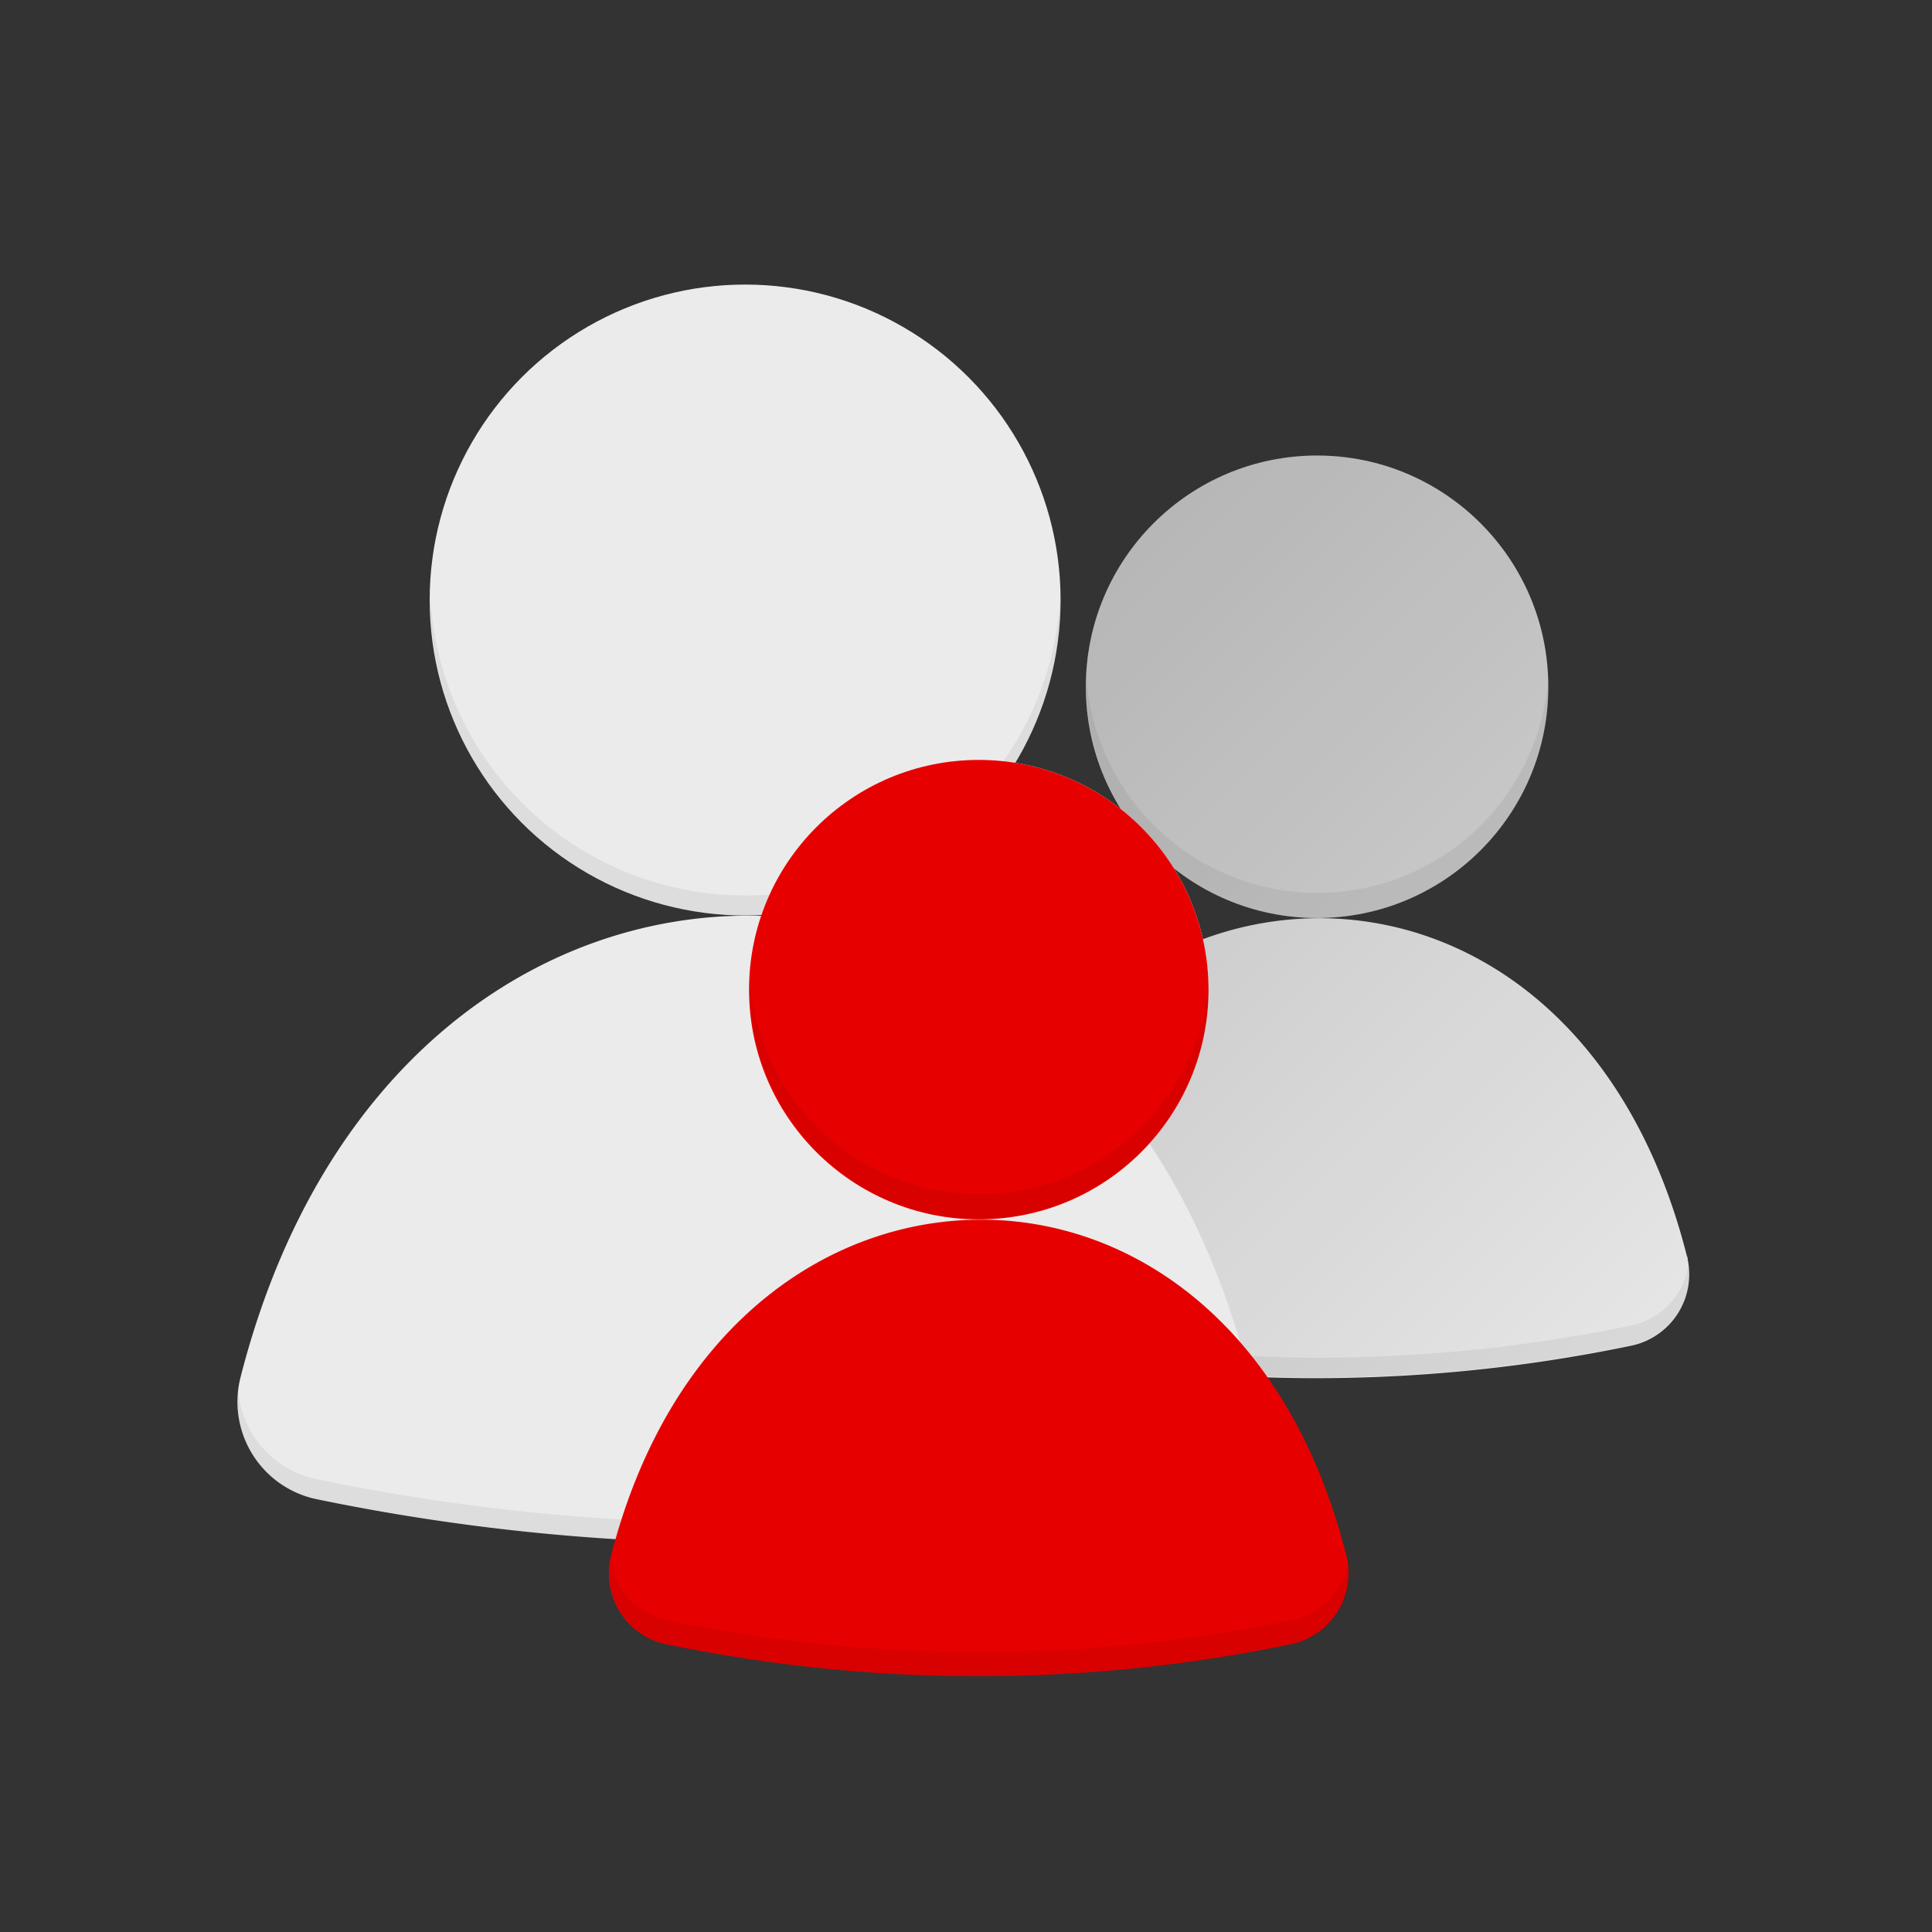
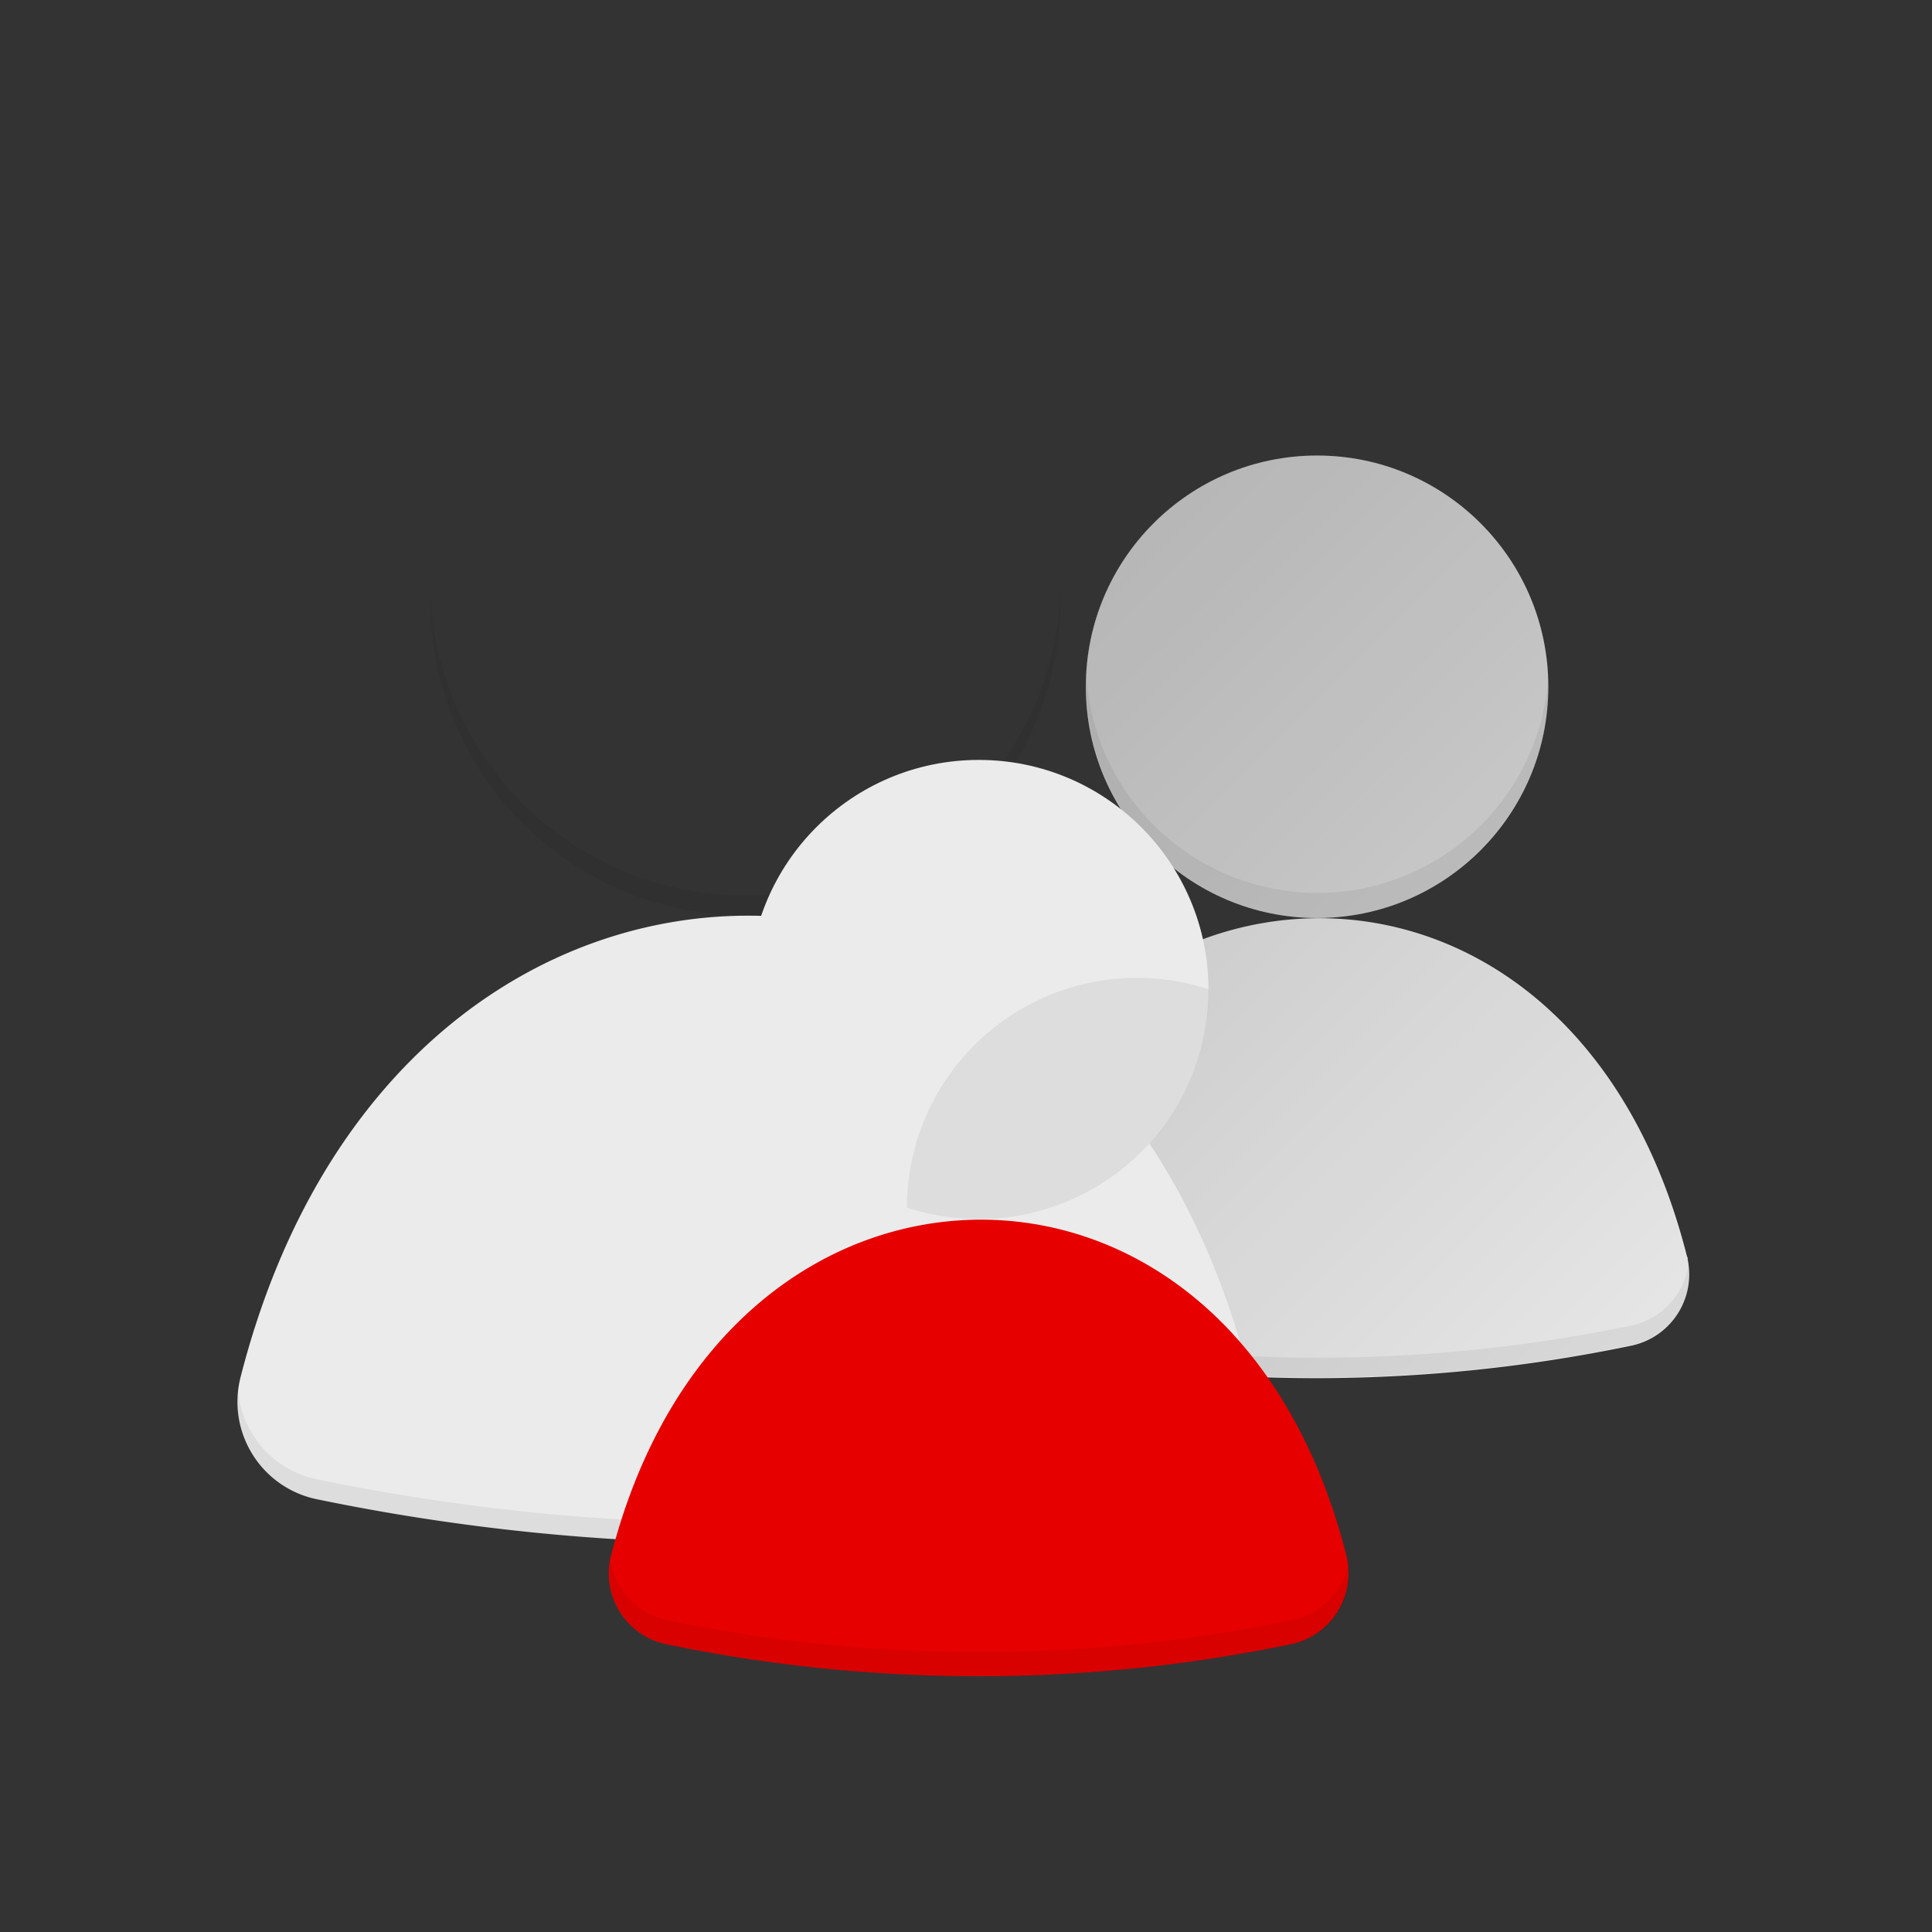
<svg xmlns="http://www.w3.org/2000/svg" viewBox="0 0 192 192">
  <rect x="0" y="0" width="192" height="192" fill="#333333" stroke="none" />
  <defs>
    <style>.a{fill:none}.b{fill:#ebebeb}.c,.f{opacity:.06}.c,.e{isolation:isolate}.d{clip-path:url(#a)}.e{opacity:.2;fill:url(#b)}.g{fill:#e60100}</style>
    <clipPath id="a">
      <path d="M131 136.93a153.69 153.69 0 0 1-31.29-3.2 7.25 7.25 0 0 1-5.61-8.58 1.47 1.47 0 0 1 .08-.35c5.86-22.9 21.65-33.58 37-33.58s30.74 10.69 36.53 33.6a7.25 7.25 0 0 1-5.21 8.83l-.31.07a154.06 154.06 0 0 1-31.19 3.21zm22.9-68.68a23 23 0 1 0-23 23 23 23 0 0 0 23-23z" class="a" />
    </clipPath>
    <linearGradient id="b" x1="97.29" x2="184.5" y1="2892.65" y2="2979.86" gradientTransform="translate(0 -2845.86)" gradientUnits="userSpaceOnUse">
      <stop offset="0" />
      <stop offset="1" stop-opacity="0" />
    </linearGradient>
  </defs>
  <title>family-hi</title>
  <circle cx="130.89" cy="68.25" r="22.98" class="b" />
  <path d="M162.12 133.73a7.24 7.24 0 0 0 5.6-8.57.51.51 0 0 0-.07-.31c-5.79-22.91-21.22-33.6-36.53-33.6s-31.1 10.68-37 33.58a7.26 7.26 0 0 0 5.18 8.85l.35.08a153.69 153.69 0 0 0 31.29 3.2 154.06 154.06 0 0 0 31.18-3.23z" class="b" />
  <circle cx="130.89" cy="68.25" r="22.98" class="c" />
-   <circle cx="74.05" cy="59.63" r="31.35" class="b" />
  <g class="d">
    <path d="M123.5 140l-23-25.51-5.99-64.91 29.74-10.61L154.5 37l32.47 94.53L123.5 140z" class="e" />
  </g>
  <path d="M116.64 149a9.89 9.89 0 0 0 7.65-11.71 1.75 1.75 0 0 0-.1-.44C116.29 105.56 95.25 91 74.35 91s-42.43 14.58-50.43 45.81A9.89 9.89 0 0 0 31 148.88l.48.11a210.28 210.28 0 0 0 42.68 4.37 209.76 209.76 0 0 0 42.48-4.36z" class="b" />
  <g class="f">
    <path d="M123.71 90.07a23 23 0 0030.16-21.82v-1a23 23 0 01-45.9 0v1a23 23 0 0015.74 21.82zM167.8 125.61a7.22 7.22 0 01-5.68 6.12 153.75 153.75 0 01-31.15 3.2c-2.33 0-4.58-.06-6.79-.16h-.55c.19.67.37 1.34.55 2a10.26 10.26 0 01.25 1.47 9.52 9.52 0 000-1.51c2.12.09 4.27.15 6.49.15a153.75 153.75 0 0031.15-3.2 7.24 7.24 0 005.73-8.07zM65.66 89.83a31.35 31.35 0 0039.73-30.21v-1a31.34 31.34 0 01-62.65 0v1a31.35 31.35 0 0022.92 30.21zM116.64 147a210 210 0 01-42.5 4.37A210.28 210.28 0 0131.46 147a9.86 9.86 0 01-7.79-8.68A9.87 9.87 0 0031.46 149a210.28 210.28 0 0042.68 4.37 210 210 0 0042.5-4.37 9.87 9.87 0 007.79-10.68 9.86 9.86 0 01-7.79 8.68z" />
  </g>
  <circle cx="97.27" cy="98.35" r="22.83" class="b" />
  <path d="M128.29 163.4a7.2 7.2 0 0 0 5.58-8.5 1.73 1.73 0 0 0-.07-.31c-5.76-22.76-21.09-33.38-36.3-33.38s-30.9 10.58-36.76 33.33a7.19 7.19 0 0 0 5.12 8.78l.35.08a152.51 152.51 0 0 0 31.09 3.18 152 152 0 0 0 30.99-3.18z" class="g" />
-   <circle cx="97.27" cy="98.35" r="22.83" class="g" />
  <path d="M97.38 166.58a152.51 152.51 0 0 1-31.09-3.18 7.21 7.21 0 0 1-5.58-8.52l.09-.35c5.82-22.75 21.5-33.36 36.75-33.36s30.54 10.62 36.3 33.38a7.21 7.21 0 0 1-5.18 8.77l-.31.07a152 152 0 0 1-30.98 3.19zm22.75-68.23a22.85 22.85 0 1 0-22.85 22.85 22.86 22.86 0 0 0 22.82-22.85z" class="a" />
  <g class="f">
-     <path d="M90.13 120a22.85 22.85 0 0 0 30-21.68v-1a22.85 22.85 0 0 1-45.6 0v1A22.86 22.86 0 0 0 90.13 120z" />
+     <path d="M90.13 120a22.85 22.85 0 0 0 30-21.68v-1v1A22.86 22.86 0 0 0 90.13 120z" />
  </g>
  <g class="f">
    <path d="M128.36 161a153 153 0 0 1-62.07 0l-.34-.09a7.21 7.21 0 0 1-5.28-5.77 7.19 7.19 0 0 0 5.33 8.19l.34.08a152.51 152.51 0 0 0 31.09 3.18 152.28 152.28 0 0 0 31-3.19 7.19 7.19 0 0 0 5.61-8.23 7.19 7.19 0 0 1-5.68 5.83z" />
  </g>
  <path d="M0 0h192v192H0z" class="a" />
</svg>